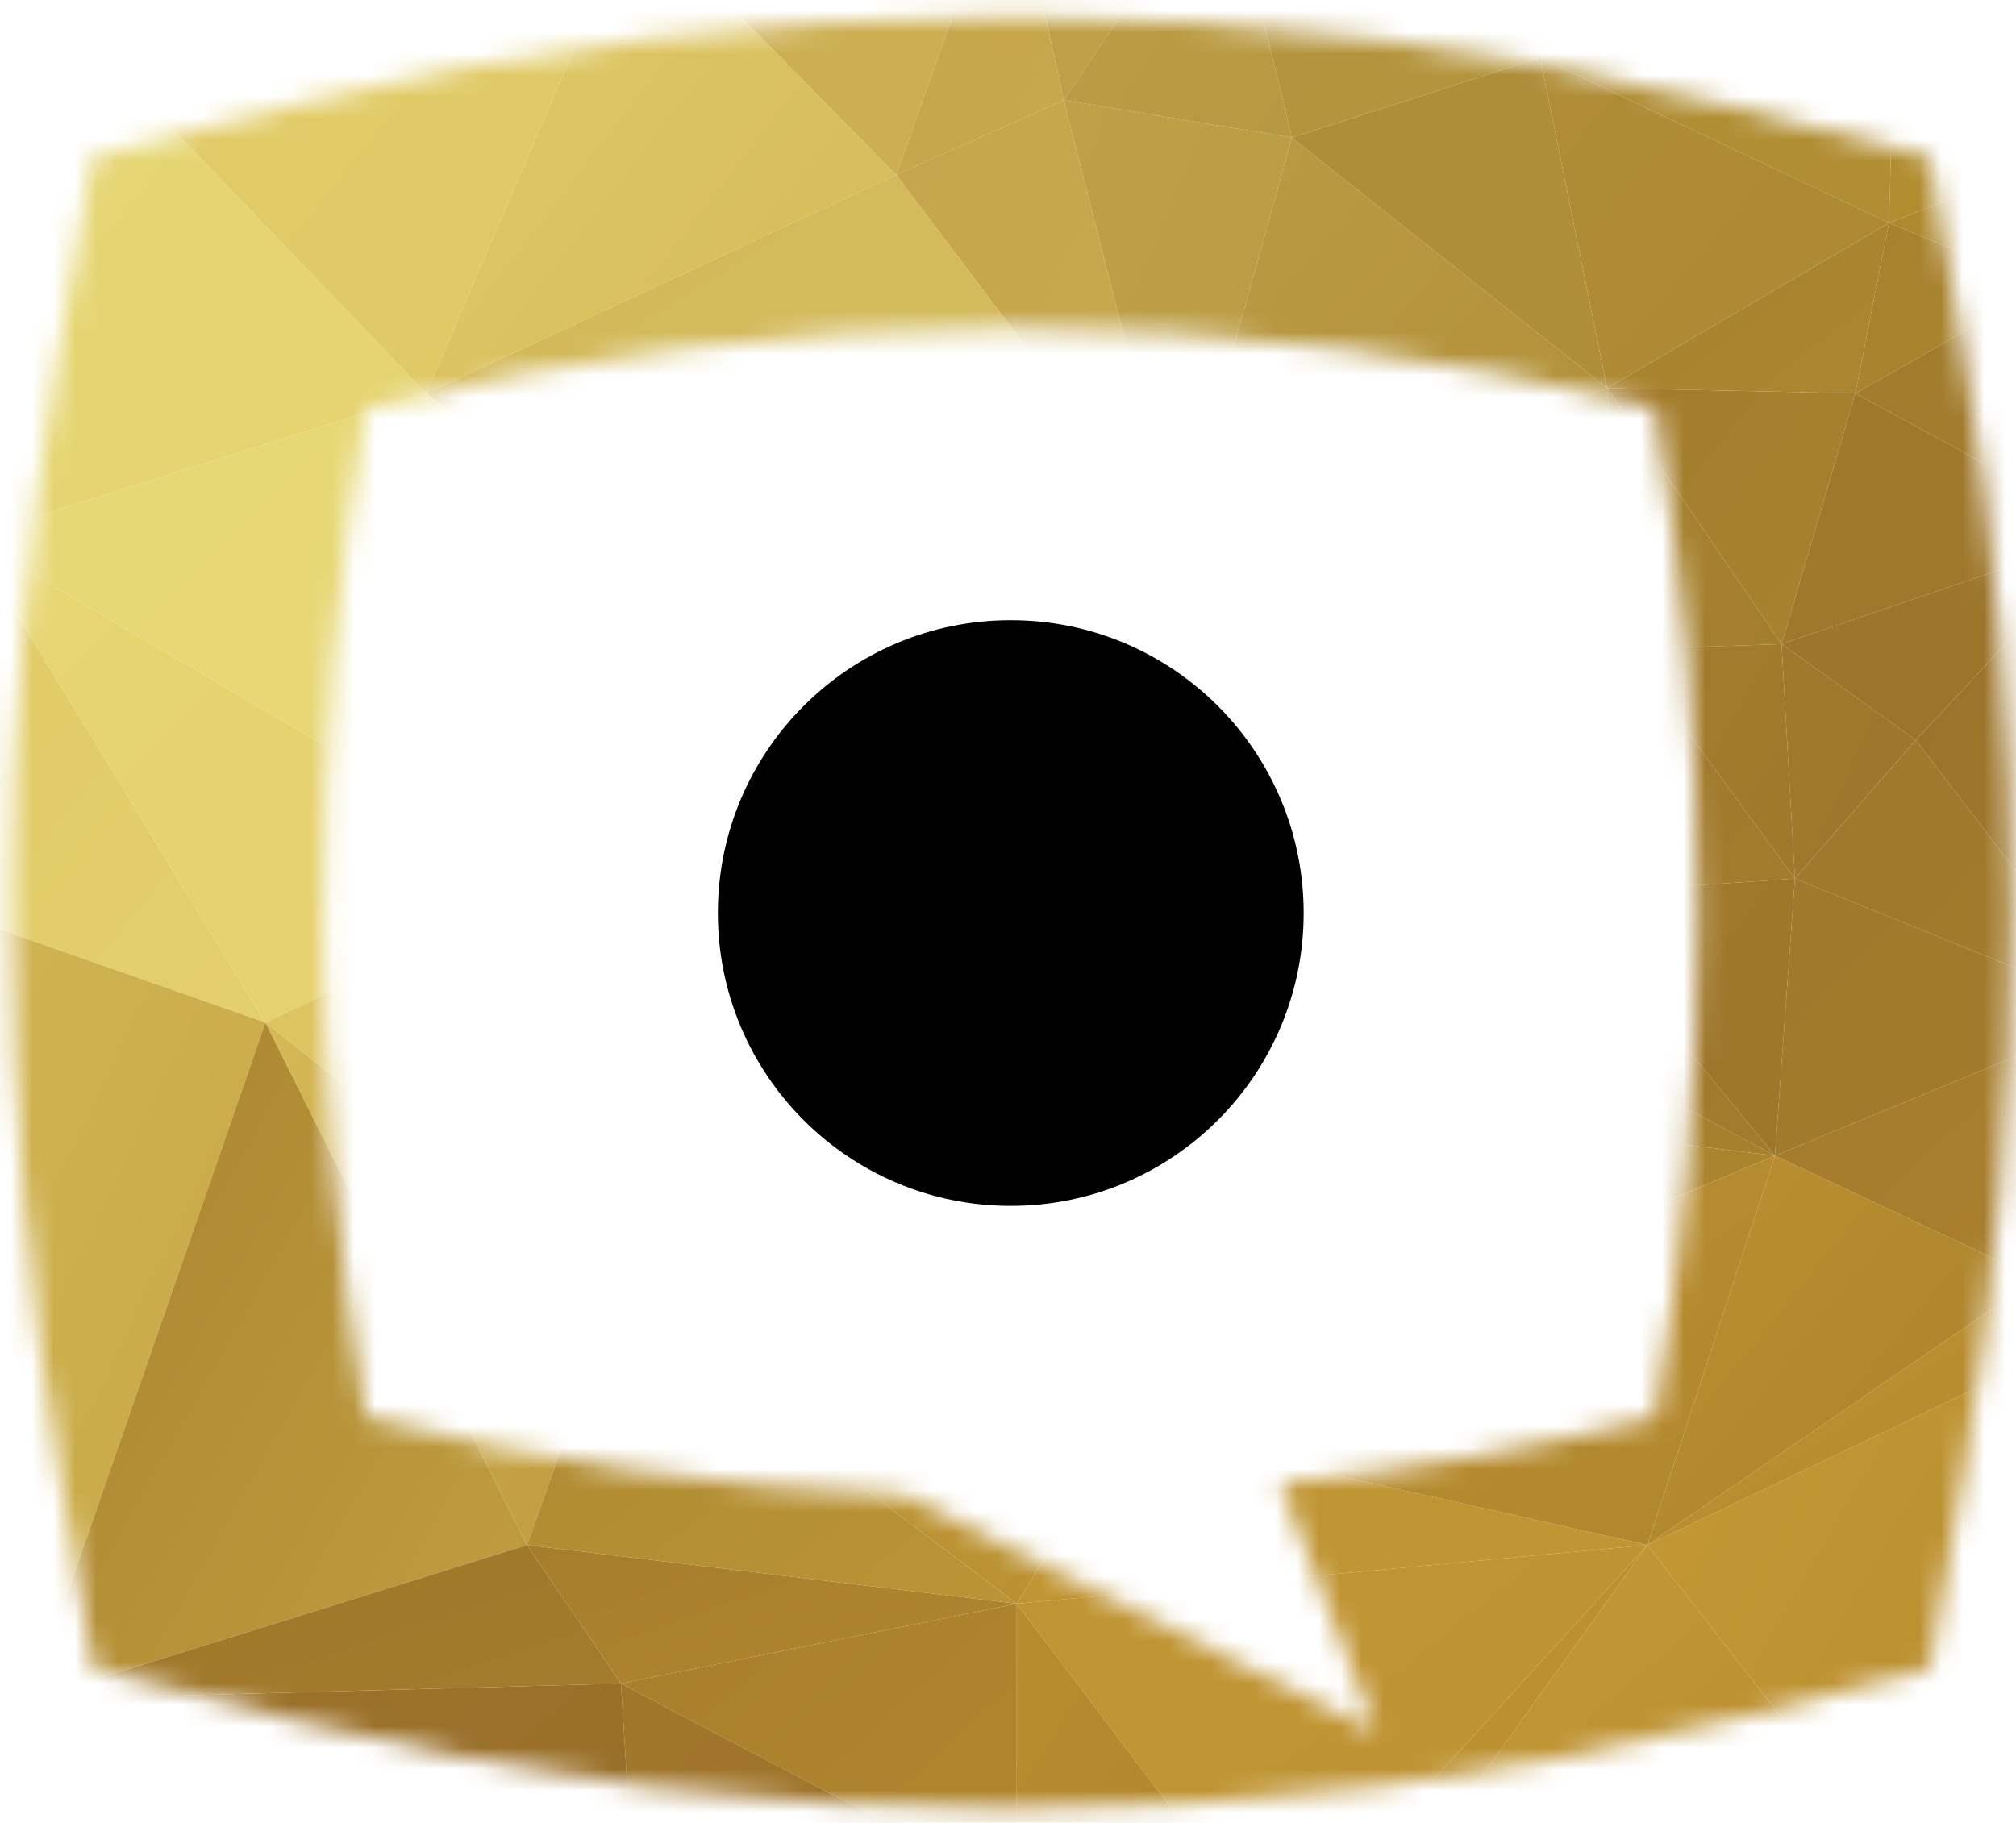
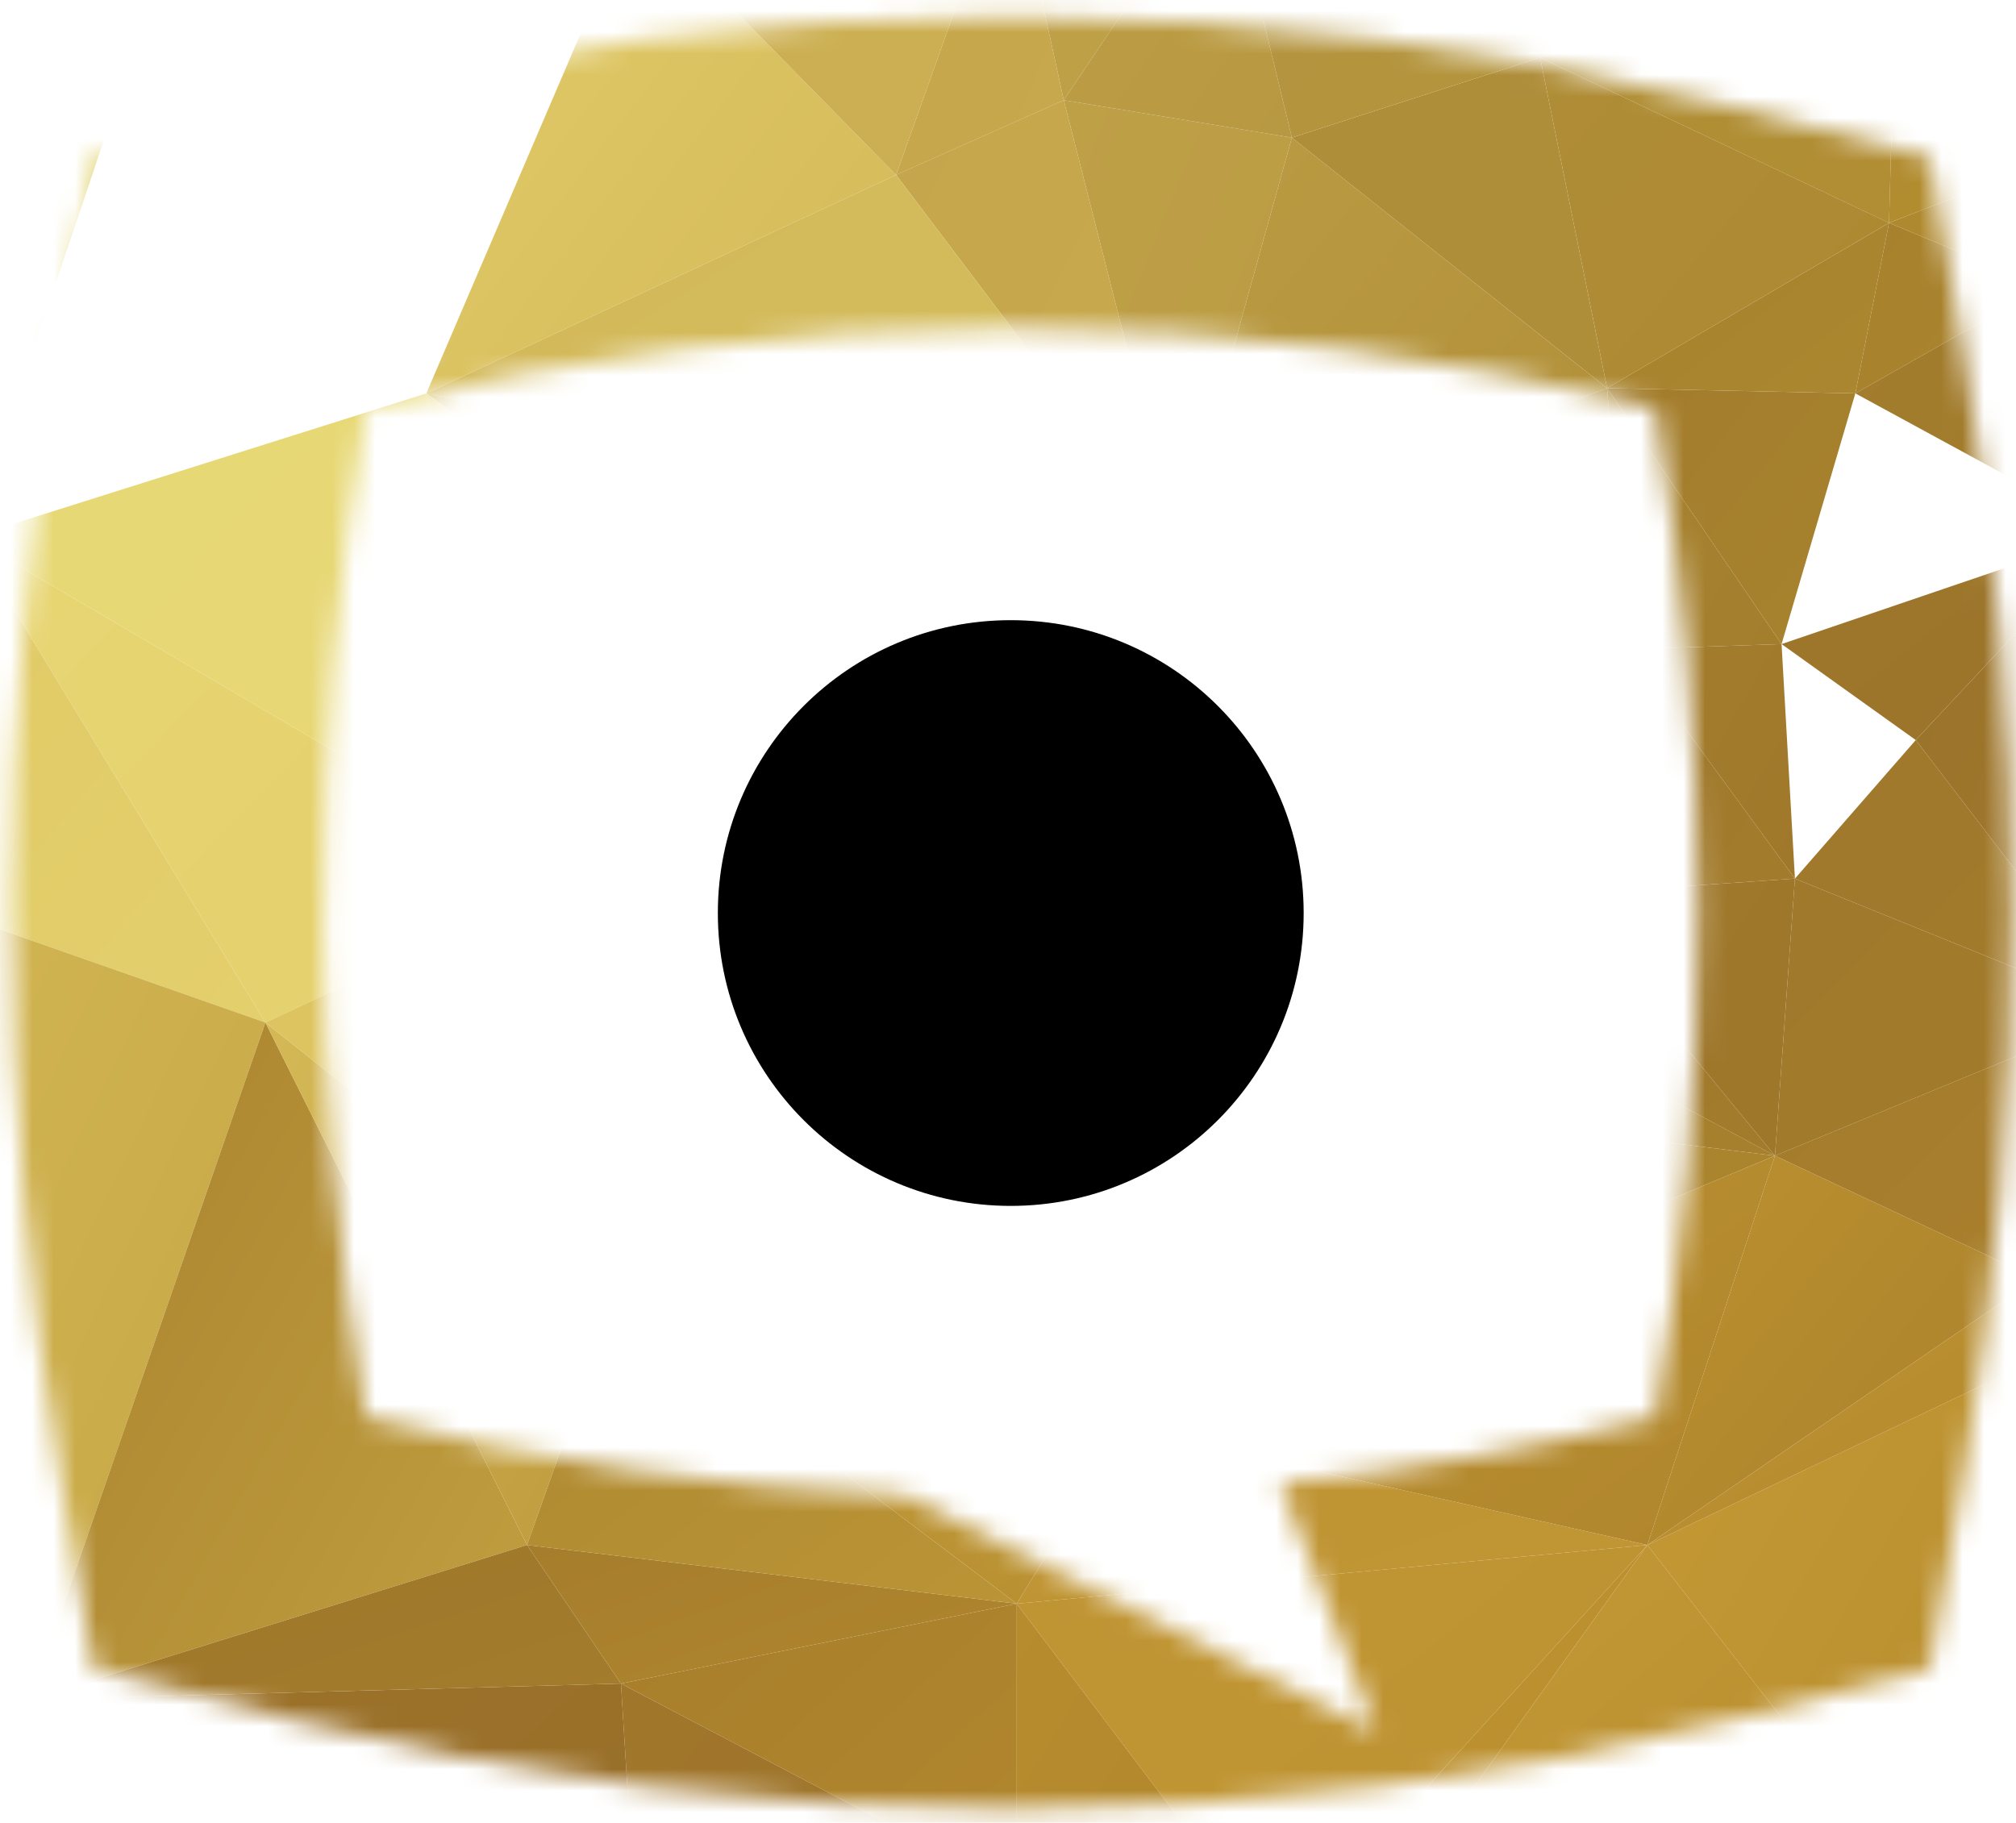
<svg xmlns="http://www.w3.org/2000/svg" width="94" height="85" viewBox="0 0 94 85" fill="none">
  <mask id="mask0_2131_15" style="mask-type:luminance" maskUnits="userSpaceOnUse" x="0" y="0" width="94" height="85">
    <path d="M0.552 42.579C0.552 51.366 1.293 60.124 2.753 68.551L4.359 77.815L13.476 80.162C24.28 82.95 35.62 84.351 47.172 84.351C58.725 84.351 70.064 82.928 80.868 80.162L89.986 77.815L91.592 68.551C93.044 60.124 93.792 51.366 93.792 42.579C93.792 33.792 93.052 25.034 91.592 16.606L89.986 7.342L80.868 4.995C70.005 2.208 58.695 0.778 47.143 0.778C35.591 0.778 24.251 2.201 13.447 4.966L4.33 7.313L2.723 16.577C1.271 25.005 0.523 33.763 0.523 42.55L0.552 42.579ZM15.097 42.579C15.097 34.591 15.75 26.699 17.085 19.064C26.701 16.57 36.794 15.323 47.128 15.323C57.463 15.323 67.556 16.57 77.172 19.064C78.477 26.692 79.159 34.591 79.159 42.579C79.159 50.566 78.507 58.459 77.172 66.094C71.502 67.547 65.656 68.588 59.685 69.182L64.167 80.757L42.17 69.71C33.559 69.38 25.131 68.17 17.056 66.058C15.75 58.429 15.068 50.53 15.068 42.542L15.097 42.572V42.579Z" fill="white" />
  </mask>
  <g mask="url(#mask0_2131_15)">
    <path d="M76.812 72.05L92.457 92.184L100.276 60.857L76.812 72.05Z" fill="url(#paint0_linear_2131_15)" />
    <path d="M47.407 74.786L59.612 90.945L76.812 72.05L47.407 74.786Z" fill="url(#paint1_linear_2131_15)" />
    <path d="M59.612 90.945L62.737 91.686L76.812 72.05L59.612 90.945Z" fill="url(#paint2_linear_2131_15)" />
    <path d="M62.737 91.686L92.457 92.184L76.812 72.05L62.737 91.686Z" fill="url(#paint3_linear_2131_15)" />
    <path d="M28.953 78.512L47.407 88.209V74.786L28.953 78.512Z" fill="url(#paint4_linear_2131_15)" />
    <path d="M47.407 88.209L59.612 90.945L47.407 74.786V88.209Z" fill="url(#paint5_linear_2131_15)" />
    <path d="M-1.391 25.064L-11.711 39.234L12.376 47.684L-1.391 25.064Z" fill="url(#paint6_linear_2131_15)" />
    <path d="M92.457 92.184L121.775 74.06V72.174L100.276 60.857L92.457 92.184Z" fill="url(#paint7_linear_2131_15)" />
    <path d="M92.457 92.184L112.936 96.835H121.775V74.06L92.457 92.184Z" fill="url(#paint8_linear_2131_15)" />
    <path d="M28.953 78.512L30.089 96.835H33.192L47.407 88.209L28.953 78.512Z" fill="url(#paint9_linear_2131_15)" />
    <path d="M1.425 79.26L27.515 96.835H30.09L28.953 78.512L1.425 79.26Z" fill="url(#paint10_linear_2131_15)" />
    <path d="M-30.085 47.838V77.045L1.425 79.26L-30.085 47.838Z" fill="url(#paint11_linear_2131_15)" />
    <path d="M-11.711 39.234L-30.085 45.616V47.838L1.425 79.26L-11.711 39.234Z" fill="url(#paint12_linear_2131_15)" />
    <path d="M-30.085 77.045V87.358L1.425 79.26L-30.085 77.045Z" fill="url(#paint13_linear_2131_15)" />
    <path d="M-30.085 87.358V87.651L-10.824 96.835H-8.015L1.425 79.26L-30.085 87.358Z" fill="url(#paint14_linear_2131_15)" />
    <path d="M-11.711 39.234L1.425 79.26L12.376 47.684L-11.711 39.234Z" fill="url(#paint15_linear_2131_15)" />
-     <path d="M-8.015 96.835H27.515L1.425 79.26L-8.015 96.835Z" fill="url(#paint16_linear_2131_15)" />
    <path d="M86.509 -6.264L78.067 -10.239L71.81 2.685L86.509 -6.264Z" fill="url(#paint17_linear_2131_15)" />
    <path d="M88.387 -0.792L86.509 -6.264L71.81 2.685L88.387 -0.792Z" fill="url(#paint18_linear_2131_15)" />
    <path d="M88.079 10.394L88.387 -0.792L71.81 2.685L88.079 10.394Z" fill="url(#paint19_linear_2131_15)" />
    <path d="M88.079 10.394L104.032 4.181L88.387 -0.792L88.079 10.394Z" fill="url(#paint20_linear_2131_15)" />
    <path d="M104.032 4.181L105.902 -4.525L88.387 -0.792L104.032 4.181Z" fill="url(#paint21_linear_2131_15)" />
    <path d="M95.267 13.379L88.079 10.394L86.509 18.345L95.267 13.379Z" fill="url(#paint22_linear_2131_15)" />
    <path d="M95.267 13.379L104.032 4.181L88.079 10.394L95.267 13.379Z" fill="url(#paint23_linear_2131_15)" />
    <path d="M74.935 18.102L88.079 10.393L71.81 2.685L74.935 18.102Z" fill="url(#paint24_linear_2131_15)" />
    <path d="M86.509 18.345L74.935 18.102L83.069 30.036L86.509 18.345Z" fill="url(#paint25_linear_2131_15)" />
    <path d="M86.509 18.345L88.079 10.394L74.935 18.102L86.509 18.345Z" fill="url(#paint26_linear_2131_15)" />
    <path d="M74.934 18.102L54.918 25.555L75.873 30.278L74.934 18.102Z" fill="url(#paint27_linear_2131_15)" />
    <path d="M83.069 30.036L74.935 18.102L75.874 30.278L83.069 30.036Z" fill="url(#paint28_linear_2131_15)" />
    <path d="M82.761 53.897L76.812 72.05L94.959 59.618L82.761 53.897Z" fill="url(#paint29_linear_2131_15)" />
    <path d="M76.812 72.05L100.276 60.857L94.959 59.618L76.812 72.05Z" fill="url(#paint30_linear_2131_15)" />
    <path d="M94.959 59.618L99.022 47.185L82.761 53.896L94.959 59.618Z" fill="url(#paint31_linear_2131_15)" />
-     <path d="M83.069 30.036L98.399 24.814L86.509 18.345L83.069 30.036Z" fill="url(#paint32_linear_2131_15)" />
    <path d="M98.399 24.814L95.267 13.379L86.509 18.345L98.399 24.814Z" fill="url(#paint33_linear_2131_15)" />
    <path d="M89.325 34.511L98.399 24.814L83.069 30.036L89.325 34.511Z" fill="url(#paint34_linear_2131_15)" />
    <path d="M89.326 34.511L99.022 47.185L98.399 24.814L89.326 34.511Z" fill="url(#paint35_linear_2131_15)" />
    <path d="M72.749 41.721L83.692 40.972L75.873 30.278L72.749 41.721Z" fill="url(#paint36_linear_2131_15)" />
    <path d="M82.761 53.897L83.692 40.973L72.749 41.721L82.761 53.897Z" fill="url(#paint37_linear_2131_15)" />
    <path d="M75.873 30.278L83.692 40.972L83.069 30.036L75.873 30.278Z" fill="url(#paint38_linear_2131_15)" />
    <path d="M82.761 53.897L99.022 47.185L83.692 40.973L82.761 53.897Z" fill="url(#paint39_linear_2131_15)" />
-     <path d="M83.692 40.972L89.325 34.51L83.069 30.036L83.692 40.972Z" fill="url(#paint40_linear_2131_15)" />
    <path d="M83.692 40.973L99.022 47.185L89.326 34.511L83.692 40.973Z" fill="url(#paint41_linear_2131_15)" />
    <path d="M61.483 42.462L82.761 53.897L72.749 41.721L61.483 42.462Z" fill="url(#paint42_linear_2131_15)" />
    <path d="M52.417 50.17L82.761 53.896L61.482 42.461L52.417 50.17Z" fill="url(#paint43_linear_2131_15)" />
    <path d="M61.483 42.462L48.346 38.985L52.417 50.17L61.483 42.462Z" fill="url(#paint44_linear_2131_15)" />
    <path d="M54.918 25.555L48.346 38.985L61.483 34.511L54.918 25.555Z" fill="url(#paint45_linear_2131_15)" />
    <path d="M61.483 34.511L48.346 38.985L61.483 42.462V34.511Z" fill="url(#paint46_linear_2131_15)" />
    <path d="M75.873 30.278L54.918 25.555L61.482 34.511L75.873 30.278Z" fill="url(#paint47_linear_2131_15)" />
    <path d="M61.483 42.462L72.749 41.721L61.483 34.511V42.462Z" fill="url(#paint48_linear_2131_15)" />
    <path d="M72.749 41.721L75.873 30.278L61.483 34.511L72.749 41.721Z" fill="url(#paint49_linear_2131_15)" />
    <path d="M60.236 6.418L54.918 25.555L74.934 18.103L60.236 6.418Z" fill="url(#paint50_linear_2131_15)" />
    <path d="M71.81 2.685L60.236 6.418L74.934 18.102L71.81 2.685Z" fill="url(#paint51_linear_2131_15)" />
    <path d="M49.6 4.672L54.918 25.555L60.236 6.418L49.6 4.672Z" fill="url(#paint52_linear_2131_15)" />
    <path d="M57.104 -6.513L47.099 -6.762L49.6 4.673L57.104 -6.513Z" fill="url(#paint53_linear_2131_15)" />
    <path d="M60.236 6.418L57.104 -6.513L49.6 4.672L60.236 6.418Z" fill="url(#paint54_linear_2131_15)" />
    <path d="M71.81 2.685L57.104 -6.513L60.236 6.418L71.81 2.685Z" fill="url(#paint55_linear_2131_15)" />
    <path d="M78.067 -10.239L57.104 -6.513L71.81 2.685L78.067 -10.239Z" fill="url(#paint56_linear_2131_15)" />
    <path d="M47.099 -6.762L41.781 8.157L49.6 4.673L47.099 -6.762Z" fill="url(#paint57_linear_2131_15)" />
    <path d="M49.6 4.672L41.781 8.156L54.918 25.555L49.6 4.672Z" fill="url(#paint58_linear_2131_15)" />
    <path d="M41.781 8.157L19.879 18.345L54.918 25.555L41.781 8.157Z" fill="url(#paint59_linear_2131_15)" />
    <path d="M54.918 25.555L19.879 18.345L48.346 38.985L54.918 25.555Z" fill="url(#paint60_linear_2131_15)" />
-     <path d="M5.804 3.682L-1.392 25.063L19.879 18.344L5.804 3.682Z" fill="url(#paint61_linear_2131_15)" />
    <path d="M1.425 -5.765L-7.025 6.91L5.804 3.683L1.425 -5.765Z" fill="url(#paint62_linear_2131_15)" />
    <path d="M5.804 3.682L-7.025 6.909L-1.391 25.063L5.804 3.682Z" fill="url(#paint63_linear_2131_15)" />
    <path d="M-10.465 -15.212L-7.025 6.91L1.425 -5.765L-10.465 -15.212Z" fill="url(#paint64_linear_2131_15)" />
    <path d="M48.346 38.985L19.879 18.345L26.136 41.222L48.346 38.985Z" fill="url(#paint65_linear_2131_15)" />
    <path d="M48.346 38.985L26.136 41.222L52.417 50.17L48.346 38.985Z" fill="url(#paint66_linear_2131_15)" />
    <path d="M-1.392 25.064L12.376 47.684L26.136 41.222L-1.392 25.064Z" fill="url(#paint67_linear_2131_15)" />
    <path d="M19.879 18.345L-1.392 25.063L26.136 41.222L19.879 18.345Z" fill="url(#paint68_linear_2131_15)" />
    <path d="M12.376 47.684L1.425 79.26L24.574 72.05L12.376 47.684Z" fill="url(#paint69_linear_2131_15)" />
    <path d="M1.425 79.26L28.953 78.512L24.574 72.05L1.425 79.26Z" fill="url(#paint70_linear_2131_15)" />
    <path d="M24.574 72.05L28.953 78.512L47.407 74.786L24.574 72.05Z" fill="url(#paint71_linear_2131_15)" />
    <path d="M12.376 47.684L24.574 72.05L28.637 60.615L12.376 47.684Z" fill="url(#paint72_linear_2131_15)" />
    <path d="M26.136 41.222L12.376 47.684L28.637 60.615L26.136 41.222Z" fill="url(#paint73_linear_2131_15)" />
    <path d="M24.574 72.05L47.407 74.786L28.637 60.615L24.574 72.05Z" fill="url(#paint74_linear_2131_15)" />
    <path d="M26.136 41.222L28.637 60.615L52.417 50.17L26.136 41.222Z" fill="url(#paint75_linear_2131_15)" />
    <path d="M28.637 60.615L47.407 74.786L52.417 66.578L28.637 60.615Z" fill="url(#paint76_linear_2131_15)" />
    <path d="M28.637 60.615L52.417 66.578V50.17L28.637 60.615Z" fill="url(#paint77_linear_2131_15)" />
    <path d="M47.407 74.786L76.812 72.05L52.417 66.578L47.407 74.786Z" fill="url(#paint78_linear_2131_15)" />
    <path d="M52.417 66.578L82.761 53.897L52.417 50.17V66.578Z" fill="url(#paint79_linear_2131_15)" />
    <path d="M52.417 66.578L76.812 72.05L82.761 53.897L52.417 66.578Z" fill="url(#paint80_linear_2131_15)" />
    <path d="M29.576 -4.276L1.425 -5.765L5.804 3.683L29.576 -4.276Z" fill="url(#paint81_linear_2131_15)" />
-     <path d="M19.879 18.345L29.576 -4.276L5.804 3.682L19.879 18.345Z" fill="url(#paint82_linear_2131_15)" />
    <path d="M41.781 8.157L29.576 -4.276L19.879 18.345L41.781 8.157Z" fill="url(#paint83_linear_2131_15)" />
    <path d="M47.099 -6.762L29.576 -4.276L41.781 8.157L47.099 -6.762Z" fill="url(#paint84_linear_2131_15)" />
  </g>
  <path d="M47.128 56.236C54.671 56.236 60.786 50.122 60.786 42.579C60.786 35.036 54.671 28.921 47.128 28.921C39.586 28.921 33.471 35.036 33.471 42.579C33.471 50.122 39.586 56.236 47.128 56.236Z" fill="black" />
  <defs>
    <linearGradient id="paint0_linear_2131_15" x1="80.45" y1="53.5" x2="111.746" y2="71.651" gradientUnits="userSpaceOnUse">
      <stop stop-color="#C49935" />
      <stop offset="1" stop-color="#B58B2D" />
    </linearGradient>
    <linearGradient id="paint1_linear_2131_15" x1="51.683" y1="68.302" x2="71.851" y2="93.247" gradientUnits="userSpaceOnUse">
      <stop stop-color="#BF9433" />
      <stop offset="1" stop-color="#BE9331" />
    </linearGradient>
    <linearGradient id="paint2_linear_2131_15" x1="58.395" y1="67.048" x2="83.392" y2="84.451" gradientUnits="userSpaceOnUse">
      <stop stop-color="#BA8F2E" />
      <stop offset="1" stop-color="#BD9130" />
    </linearGradient>
    <linearGradient id="paint3_linear_2131_15" x1="61.717" y1="74.573" x2="83.423" y2="100.031" gradientUnits="userSpaceOnUse">
      <stop stop-color="#C49935" />
      <stop offset="1" stop-color="#B58A2D" />
    </linearGradient>
    <linearGradient id="paint4_linear_2131_15" x1="32.092" y1="71.177" x2="47.478" y2="87.989" gradientUnits="userSpaceOnUse">
      <stop stop-color="#A77E2C" />
      <stop offset="1" stop-color="#B1862D" />
    </linearGradient>
    <linearGradient id="paint5_linear_2131_15" x1="46.035" y1="76.906" x2="62.219" y2="86.871" gradientUnits="userSpaceOnUse">
      <stop stop-color="#B78C2E" />
      <stop offset="1" stop-color="#B1862D" />
    </linearGradient>
    <linearGradient id="paint6_linear_2131_15" x1="-11.198" y1="26.09" x2="13.158" y2="46.699" gradientUnits="userSpaceOnUse">
      <stop stop-color="#DFC965" />
      <stop offset="1" stop-color="#E3CF6C" />
    </linearGradient>
    <linearGradient id="paint7_linear_2131_15" x1="91.585" y1="62.742" x2="126.605" y2="90.258" gradientUnits="userSpaceOnUse">
      <stop stop-color="#B0842D" />
      <stop offset="1" stop-color="#A97E2C" />
    </linearGradient>
    <linearGradient id="paint8_linear_2131_15" x1="93.037" y1="68.112" x2="124.559" y2="97.832" gradientUnits="userSpaceOnUse">
      <stop stop-color="#A97C2C" />
      <stop offset="1" stop-color="#A2772B" />
    </linearGradient>
    <linearGradient id="paint9_linear_2131_15" x1="28.63" y1="78.791" x2="51.249" y2="95.267" gradientUnits="userSpaceOnUse">
      <stop stop-color="#A0762B" />
      <stop offset="1" stop-color="#9E732A" />
    </linearGradient>
    <linearGradient id="paint10_linear_2131_15" x1="7.88" y1="72.85" x2="30.94" y2="98.37" gradientUnits="userSpaceOnUse">
      <stop stop-color="#9D732A" />
      <stop offset="1" stop-color="#976D29" />
    </linearGradient>
    <linearGradient id="paint11_linear_2131_15" x1="-35.938" y1="51.241" x2="0.197" y2="80.041" gradientUnits="userSpaceOnUse">
      <stop stop-color="#BF9534" />
      <stop offset="1" stop-color="#A7802D" />
    </linearGradient>
    <linearGradient id="paint12_linear_2131_15" x1="-28.163" y1="33.014" x2="13.713" y2="59.878" gradientUnits="userSpaceOnUse">
      <stop stop-color="#CDA53E" />
      <stop offset="1" stop-color="#C2A040" />
    </linearGradient>
    <linearGradient id="paint13_linear_2131_15" x1="-29.785" y1="76.964" x2="-20.891" y2="98.563" gradientUnits="userSpaceOnUse">
      <stop stop-color="#A17C2C" />
      <stop offset="1" stop-color="#9B762B" />
    </linearGradient>
    <linearGradient id="paint14_linear_2131_15" x1="-26.044" y1="74.793" x2="-5.565" y2="102.644" gradientUnits="userSpaceOnUse">
      <stop stop-color="#98722B" />
      <stop offset="1" stop-color="#976F2A" />
    </linearGradient>
    <linearGradient id="paint15_linear_2131_15" x1="-8.374" y1="31.834" x2="25.64" y2="48.101" gradientUnits="userSpaceOnUse">
      <stop stop-color="#D6BB58" />
      <stop offset="1" stop-color="#C6A645" />
    </linearGradient>
    <linearGradient id="paint16_linear_2131_15" x1="-12.724" y1="82.077" x2="6.873" y2="113.231" gradientUnits="userSpaceOnUse">
      <stop stop-color="#946828" />
      <stop offset="1" stop-color="#976C29" />
    </linearGradient>
    <linearGradient id="paint17_linear_2131_15" x1="71.927" y1="-9.755" x2="86.727" y2="3.621" gradientUnits="userSpaceOnUse">
      <stop stop-color="#B09139" />
      <stop offset="1" stop-color="#B39237" />
    </linearGradient>
    <linearGradient id="paint18_linear_2131_15" x1="71.905" y1="-6.704" x2="81.724" y2="7.751" gradientUnits="userSpaceOnUse">
      <stop stop-color="#B19038" />
      <stop offset="1" stop-color="#B49136" />
    </linearGradient>
    <linearGradient id="paint19_linear_2131_15" x1="74.626" y1="-3.587" x2="87.329" y2="11.374" gradientUnits="userSpaceOnUse">
      <stop stop-color="#AF8F36" />
      <stop offset="1" stop-color="#B18D33" />
    </linearGradient>
    <linearGradient id="paint20_linear_2131_15" x1="87.638" y1="-0.286" x2="100.738" y2="14.561" gradientUnits="userSpaceOnUse">
      <stop stop-color="#B08B30" />
      <stop offset="1" stop-color="#B48F30" />
    </linearGradient>
    <linearGradient id="paint21_linear_2131_15" x1="90.829" y1="-6.652" x2="99.829" y2="7.747" gradientUnits="userSpaceOnUse">
      <stop stop-color="#B69332" />
      <stop offset="1" stop-color="#B89331" />
    </linearGradient>
    <linearGradient id="paint22_linear_2131_15" x1="86.355" y1="10.584" x2="95.66" y2="18.727" gradientUnits="userSpaceOnUse">
      <stop stop-color="#A7812D" />
      <stop offset="1" stop-color="#AA842E" />
    </linearGradient>
    <linearGradient id="paint23_linear_2131_15" x1="89.135" y1="2.377" x2="99.196" y2="16.245" gradientUnits="userSpaceOnUse">
      <stop stop-color="#AE8930" />
      <stop offset="1" stop-color="#B0882E" />
    </linearGradient>
    <linearGradient id="paint24_linear_2131_15" x1="71.715" y1="2.692" x2="89.627" y2="17.715" gradientUnits="userSpaceOnUse">
      <stop stop-color="#AF8D36" />
      <stop offset="1" stop-color="#AC8831" />
    </linearGradient>
    <linearGradient id="paint25_linear_2131_15" x1="77.568" y1="14.633" x2="90.251" y2="24.674" gradientUnits="userSpaceOnUse">
      <stop stop-color="#A37C2C" />
      <stop offset="1" stop-color="#A7832E" />
    </linearGradient>
    <linearGradient id="paint26_linear_2131_15" x1="74.348" y1="8.941" x2="84.14" y2="21.494" gradientUnits="userSpaceOnUse">
      <stop stop-color="#A7812D" />
      <stop offset="1" stop-color="#AB8730" />
    </linearGradient>
    <linearGradient id="paint27_linear_2131_15" x1="56.443" y1="15.506" x2="70.144" y2="34.239" gradientUnits="userSpaceOnUse">
      <stop stop-color="#B5963E" />
      <stop offset="1" stop-color="#A98631" />
    </linearGradient>
    <linearGradient id="paint28_linear_2131_15" x1="74.04" y1="19.819" x2="85.349" y2="25.82" gradientUnits="userSpaceOnUse">
      <stop stop-color="#A88430" />
      <stop offset="1" stop-color="#A37E2D" />
    </linearGradient>
    <linearGradient id="paint29_linear_2131_15" x1="76.959" y1="54.271" x2="97.418" y2="70.942" gradientUnits="userSpaceOnUse">
      <stop stop-color="#BA902F" />
      <stop offset="1" stop-color="#AA802D" />
    </linearGradient>
    <linearGradient id="paint30_linear_2131_15" x1="78.25" y1="59.596" x2="91.791" y2="79.907" gradientUnits="userSpaceOnUse">
      <stop stop-color="#BD9231" />
      <stop offset="1" stop-color="#B0872E" />
    </linearGradient>
    <linearGradient id="paint31_linear_2131_15" x1="84.418" y1="44.559" x2="99.091" y2="59.438" gradientUnits="userSpaceOnUse">
      <stop stop-color="#A37B2C" />
      <stop offset="1" stop-color="#AA802D" />
    </linearGradient>
    <linearGradient id="paint32_linear_2131_15" x1="82.24" y1="19.35" x2="95.673" y2="33.354" gradientUnits="userSpaceOnUse">
      <stop stop-color="#A0782B" />
      <stop offset="1" stop-color="#9F782C" />
    </linearGradient>
    <linearGradient id="paint33_linear_2131_15" x1="87.396" y1="11.619" x2="100.318" y2="22.293" gradientUnits="userSpaceOnUse">
      <stop stop-color="#A37D2D" />
      <stop offset="1" stop-color="#A17A2C" />
    </linearGradient>
    <linearGradient id="paint34_linear_2131_15" x1="84.756" y1="22.745" x2="95.349" y2="36.055" gradientUnits="userSpaceOnUse">
      <stop stop-color="#9E772B" />
      <stop offset="1" stop-color="#9B742B" />
    </linearGradient>
    <linearGradient id="paint35_linear_2131_15" x1="90.521" y1="20.09" x2="106.376" y2="25.551" gradientUnits="userSpaceOnUse">
      <stop stop-color="#9A722B" />
      <stop offset="1" stop-color="#A0792C" />
    </linearGradient>
    <linearGradient id="paint36_linear_2131_15" x1="71.509" y1="32.479" x2="83.779" y2="41.569" gradientUnits="userSpaceOnUse">
      <stop stop-color="#A0792C" />
      <stop offset="1" stop-color="#A27B2C" />
    </linearGradient>
    <linearGradient id="paint37_linear_2131_15" x1="75.36" y1="37.217" x2="88.787" y2="46.255" gradientUnits="userSpaceOnUse">
      <stop stop-color="#9F782C" />
      <stop offset="1" stop-color="#9E772B" />
    </linearGradient>
    <linearGradient id="paint38_linear_2131_15" x1="77.619" y1="26.875" x2="88.154" y2="32.861" gradientUnits="userSpaceOnUse">
      <stop stop-color="#A37D2D" />
      <stop offset="1" stop-color="#A0782B" />
    </linearGradient>
    <linearGradient id="paint39_linear_2131_15" x1="82.13" y1="41.794" x2="97.386" y2="56.669" gradientUnits="userSpaceOnUse">
      <stop stop-color="#A0792C" />
      <stop offset="1" stop-color="#A37B2C" />
    </linearGradient>
    <linearGradient id="paint40_linear_2131_15" x1="83.04" y1="30.102" x2="92.766" y2="34.523" gradientUnits="userSpaceOnUse">
      <stop stop-color="#A0782B" />
      <stop offset="1" stop-color="#9E772C" />
    </linearGradient>
    <linearGradient id="paint41_linear_2131_15" x1="84.067" y1="35.09" x2="97.896" y2="48.378" gradientUnits="userSpaceOnUse">
      <stop stop-color="#9F782C" />
      <stop offset="1" stop-color="#A37B2C" />
    </linearGradient>
    <linearGradient id="paint42_linear_2131_15" x1="63.837" y1="39.902" x2="77.244" y2="58.03" gradientUnits="userSpaceOnUse">
      <stop stop-color="#9F782C" />
      <stop offset="1" stop-color="#A27B2C" />
    </linearGradient>
    <linearGradient id="paint43_linear_2131_15" x1="51.294" y1="43.452" x2="60.8" y2="64.039" gradientUnits="userSpaceOnUse">
      <stop stop-color="#A47E2D" />
      <stop offset="1" stop-color="#A6802D" />
    </linearGradient>
    <linearGradient id="paint44_linear_2131_15" x1="49.277" y1="38.185" x2="62.449" y2="50.479" gradientUnits="userSpaceOnUse">
      <stop stop-color="#B39035" />
      <stop offset="1" stop-color="#B49239" />
    </linearGradient>
    <linearGradient id="paint45_linear_2131_15" x1="47.737" y1="27.344" x2="62.325" y2="38.691" gradientUnits="userSpaceOnUse">
      <stop stop-color="#BEA145" />
      <stop offset="1" stop-color="#B99A40" />
    </linearGradient>
    <linearGradient id="paint46_linear_2131_15" x1="49.586" y1="32.677" x2="58.637" y2="44.557" gradientUnits="userSpaceOnUse">
      <stop stop-color="#BA9B3F" />
      <stop offset="1" stop-color="#AE8A34" />
    </linearGradient>
    <linearGradient id="paint47_linear_2131_15" x1="55.461" y1="25.393" x2="64.393" y2="41.602" gradientUnits="userSpaceOnUse">
      <stop stop-color="#B8983E" />
      <stop offset="1" stop-color="#AB8833" />
    </linearGradient>
    <linearGradient id="paint48_linear_2131_15" x1="59.913" y1="35.728" x2="69.004" y2="45.955" gradientUnits="userSpaceOnUse">
      <stop stop-color="#A7812D" />
      <stop offset="1" stop-color="#A7832E" />
    </linearGradient>
    <linearGradient id="paint49_linear_2131_15" x1="63.602" y1="27.418" x2="76.761" y2="40.576" gradientUnits="userSpaceOnUse">
      <stop stop-color="#A37D2D" />
      <stop offset="1" stop-color="#A98430" />
    </linearGradient>
    <linearGradient id="paint50_linear_2131_15" x1="53.854" y1="8.48" x2="75.055" y2="26.564" gradientUnits="userSpaceOnUse">
      <stop stop-color="#BA9B42" />
      <stop offset="1" stop-color="#B18F39" />
    </linearGradient>
    <linearGradient id="paint51_linear_2131_15" x1="62.37" y1="-0.491" x2="79.126" y2="12.545" gradientUnits="userSpaceOnUse">
      <stop stop-color="#AF8E3A" />
      <stop offset="1" stop-color="#AF8E39" />
    </linearGradient>
    <linearGradient id="paint52_linear_2131_15" x1="51.375" y1="0.249" x2="67.232" y2="6.668" gradientUnits="userSpaceOnUse">
      <stop stop-color="#BEA047" />
      <stop offset="1" stop-color="#BB9C44" />
    </linearGradient>
    <linearGradient id="paint53_linear_2131_15" x1="48.104" y1="-8.317" x2="59.492" y2="-0.395" gradientUnits="userSpaceOnUse">
      <stop stop-color="#BFA149" />
      <stop offset="1" stop-color="#BD9F46" />
    </linearGradient>
    <linearGradient id="paint54_linear_2131_15" x1="50.128" y1="-6" x2="62.846" y2="2.547" gradientUnits="userSpaceOnUse">
      <stop stop-color="#BD9E44" />
      <stop offset="1" stop-color="#B89943" />
    </linearGradient>
    <linearGradient id="paint55_linear_2131_15" x1="56.414" y1="-6" x2="71.213" y2="7.377" gradientUnits="userSpaceOnUse">
      <stop stop-color="#B4943F" />
      <stop offset="1" stop-color="#B4953E" />
    </linearGradient>
    <linearGradient id="paint56_linear_2131_15" x1="60.595" y1="-13.569" x2="75.098" y2="4.638" gradientUnits="userSpaceOnUse">
      <stop stop-color="#B0913B" />
      <stop offset="1" stop-color="#B4953E" />
    </linearGradient>
    <linearGradient id="paint57_linear_2131_15" x1="41.862" y1="-5.435" x2="53.424" y2="-0.617" gradientUnits="userSpaceOnUse">
      <stop stop-color="#C5A64C" />
      <stop offset="1" stop-color="#C8A84C" />
    </linearGradient>
    <linearGradient id="paint58_linear_2131_15" x1="43.116" y1="1.482" x2="62.339" y2="11.093" gradientUnits="userSpaceOnUse">
      <stop stop-color="#C5A64C" />
      <stop offset="1" stop-color="#C8A94D" />
    </linearGradient>
    <linearGradient id="paint59_linear_2131_15" x1="20.202" y1="6.338" x2="38.663" y2="35.875" gradientUnits="userSpaceOnUse">
      <stop stop-color="#D2B758" />
      <stop offset="1" stop-color="#D4BE5D" />
    </linearGradient>
    <linearGradient id="paint60_linear_2131_15" x1="25.953" y1="13.848" x2="48.085" y2="43.715" gradientUnits="userSpaceOnUse">
      <stop stop-color="#CDB556" />
      <stop offset="1" stop-color="#D4BE5E" />
    </linearGradient>
    <linearGradient id="paint61_linear_2131_15" x1="-2.793" y1="6.161" x2="20.672" y2="25.203" gradientUnits="userSpaceOnUse">
      <stop stop-color="#E5D674" />
      <stop offset="1" stop-color="#E5D36F" />
    </linearGradient>
    <linearGradient id="paint62_linear_2131_15" x1="-6.914" y1="-4.43" x2="6.524" y2="6.082" gradientUnits="userSpaceOnUse">
      <stop stop-color="#E1D26E" />
      <stop offset="1" stop-color="#E1D16D" />
    </linearGradient>
    <linearGradient id="paint63_linear_2131_15" x1="-5.11" y1="-0.777" x2="13.022" y2="7.867" gradientUnits="userSpaceOnUse">
      <stop stop-color="#E3D573" />
      <stop offset="1" stop-color="#E1D26E" />
    </linearGradient>
    <linearGradient id="paint64_linear_2131_15" x1="-10.098" y1="-16.584" x2="8.762" y2="-8.531" gradientUnits="userSpaceOnUse">
      <stop stop-color="#E2D572" />
      <stop offset="1" stop-color="#E3D773" />
    </linearGradient>
    <linearGradient id="paint65_linear_2131_15" x1="17.532" y1="20.164" x2="43.848" y2="46.193" gradientUnits="userSpaceOnUse">
      <stop stop-color="#E5D470" />
      <stop offset="1" stop-color="#D8C261" />
    </linearGradient>
    <linearGradient id="paint66_linear_2131_15" x1="30.537" y1="36.535" x2="40.979" y2="56.026" gradientUnits="userSpaceOnUse">
      <stop stop-color="#C8AA4D" />
      <stop offset="1" stop-color="#CBAF50" />
    </linearGradient>
    <linearGradient id="paint67_linear_2131_15" x1="-0.519" y1="24.088" x2="25.498" y2="49.247" gradientUnits="userSpaceOnUse">
      <stop stop-color="#E7D673" />
      <stop offset="1" stop-color="#E4CF6C" />
    </linearGradient>
    <linearGradient id="paint68_linear_2131_15" x1="2.063" y1="14.091" x2="28.354" y2="39.239" gradientUnits="userSpaceOnUse">
      <stop stop-color="#E7D977" />
      <stop offset="1" stop-color="#E7D673" />
    </linearGradient>
    <linearGradient id="paint69_linear_2131_15" x1="-0.027" y1="52.305" x2="30.369" y2="69.55" gradientUnits="userSpaceOnUse">
      <stop stop-color="#AA832E" />
      <stop offset="1" stop-color="#C19F40" />
    </linearGradient>
    <linearGradient id="paint70_linear_2131_15" x1="2.855" y1="72.168" x2="7.534" y2="86.366" gradientUnits="userSpaceOnUse">
      <stop stop-color="#9E762B" />
      <stop offset="1" stop-color="#A47C2C" />
    </linearGradient>
    <linearGradient id="paint71_linear_2131_15" x1="25.161" y1="71.94" x2="29.983" y2="85.479" gradientUnits="userSpaceOnUse">
      <stop stop-color="#A67D2C" />
      <stop offset="1" stop-color="#B0862E" />
    </linearGradient>
    <linearGradient id="paint72_linear_2131_15" x1="14.356" y1="43.474" x2="36.975" y2="55.476" gradientUnits="userSpaceOnUse">
      <stop stop-color="#D5B957" />
      <stop offset="1" stop-color="#BF9B3D" />
    </linearGradient>
    <linearGradient id="paint73_linear_2131_15" x1="14.356" y1="37.364" x2="34.953" y2="51.094" gradientUnits="userSpaceOnUse">
      <stop stop-color="#DFC662" />
      <stop offset="1" stop-color="#D8BD5C" />
    </linearGradient>
    <linearGradient id="paint74_linear_2131_15" x1="22.483" y1="62.772" x2="37.896" y2="82.511" gradientUnits="userSpaceOnUse">
      <stop stop-color="#AE8930" />
      <stop offset="1" stop-color="#BB9436" />
    </linearGradient>
    <linearGradient id="paint75_linear_2131_15" x1="25.608" y1="41.368" x2="48.43" y2="65.946" gradientUnits="userSpaceOnUse">
      <stop stop-color="#D9C15F" />
      <stop offset="1" stop-color="#C3A143" />
    </linearGradient>
    <linearGradient id="paint76_linear_2131_15" x1="32.312" y1="57.755" x2="47.564" y2="78.09" gradientUnits="userSpaceOnUse">
      <stop stop-color="#C09A3C" />
      <stop offset="1" stop-color="#B99030" />
    </linearGradient>
    <linearGradient id="paint77_linear_2131_15" x1="30.64" y1="46.584" x2="49.812" y2="68.661" gradientUnits="userSpaceOnUse">
      <stop stop-color="#C09D3E" />
      <stop offset="1" stop-color="#B79233" />
    </linearGradient>
    <linearGradient id="paint78_linear_2131_15" x1="45.478" y1="67.429" x2="51.113" y2="83.903" gradientUnits="userSpaceOnUse">
      <stop stop-color="#BD9232" />
      <stop offset="1" stop-color="#C19634" />
    </linearGradient>
    <linearGradient id="paint79_linear_2131_15" x1="52.717" y1="49.972" x2="71.18" y2="77.106" gradientUnits="userSpaceOnUse">
      <stop stop-color="#AC872F" />
      <stop offset="1" stop-color="#AB822D" />
    </linearGradient>
    <linearGradient id="paint80_linear_2131_15" x1="54.14" y1="49.987" x2="74.581" y2="77.827" gradientUnits="userSpaceOnUse">
      <stop stop-color="#BD9231" />
      <stop offset="1" stop-color="#B0862D" />
    </linearGradient>
    <linearGradient id="paint81_linear_2131_15" x1="3.281" y1="-6.542" x2="11.335" y2="13" gradientUnits="userSpaceOnUse">
      <stop stop-color="#E1CF6B" />
      <stop offset="1" stop-color="#DDC764" />
    </linearGradient>
    <linearGradient id="paint82_linear_2131_15" x1="9.427" y1="-9.733" x2="34.924" y2="11.015" gradientUnits="userSpaceOnUse">
      <stop stop-color="#E2CC68" />
      <stop offset="1" stop-color="#DFC966" />
    </linearGradient>
    <linearGradient id="paint83_linear_2131_15" x1="19.227" y1="-1.723" x2="43.742" y2="17.134" gradientUnits="userSpaceOnUse">
      <stop stop-color="#E1CB68" />
      <stop offset="1" stop-color="#D4B858" />
    </linearGradient>
    <linearGradient id="paint84_linear_2131_15" x1="33.441" y1="-11.156" x2="49.716" y2="4.444" gradientUnits="userSpaceOnUse">
      <stop stop-color="#CDAE51" />
      <stop offset="1" stop-color="#CBAF52" />
    </linearGradient>
  </defs>
</svg>